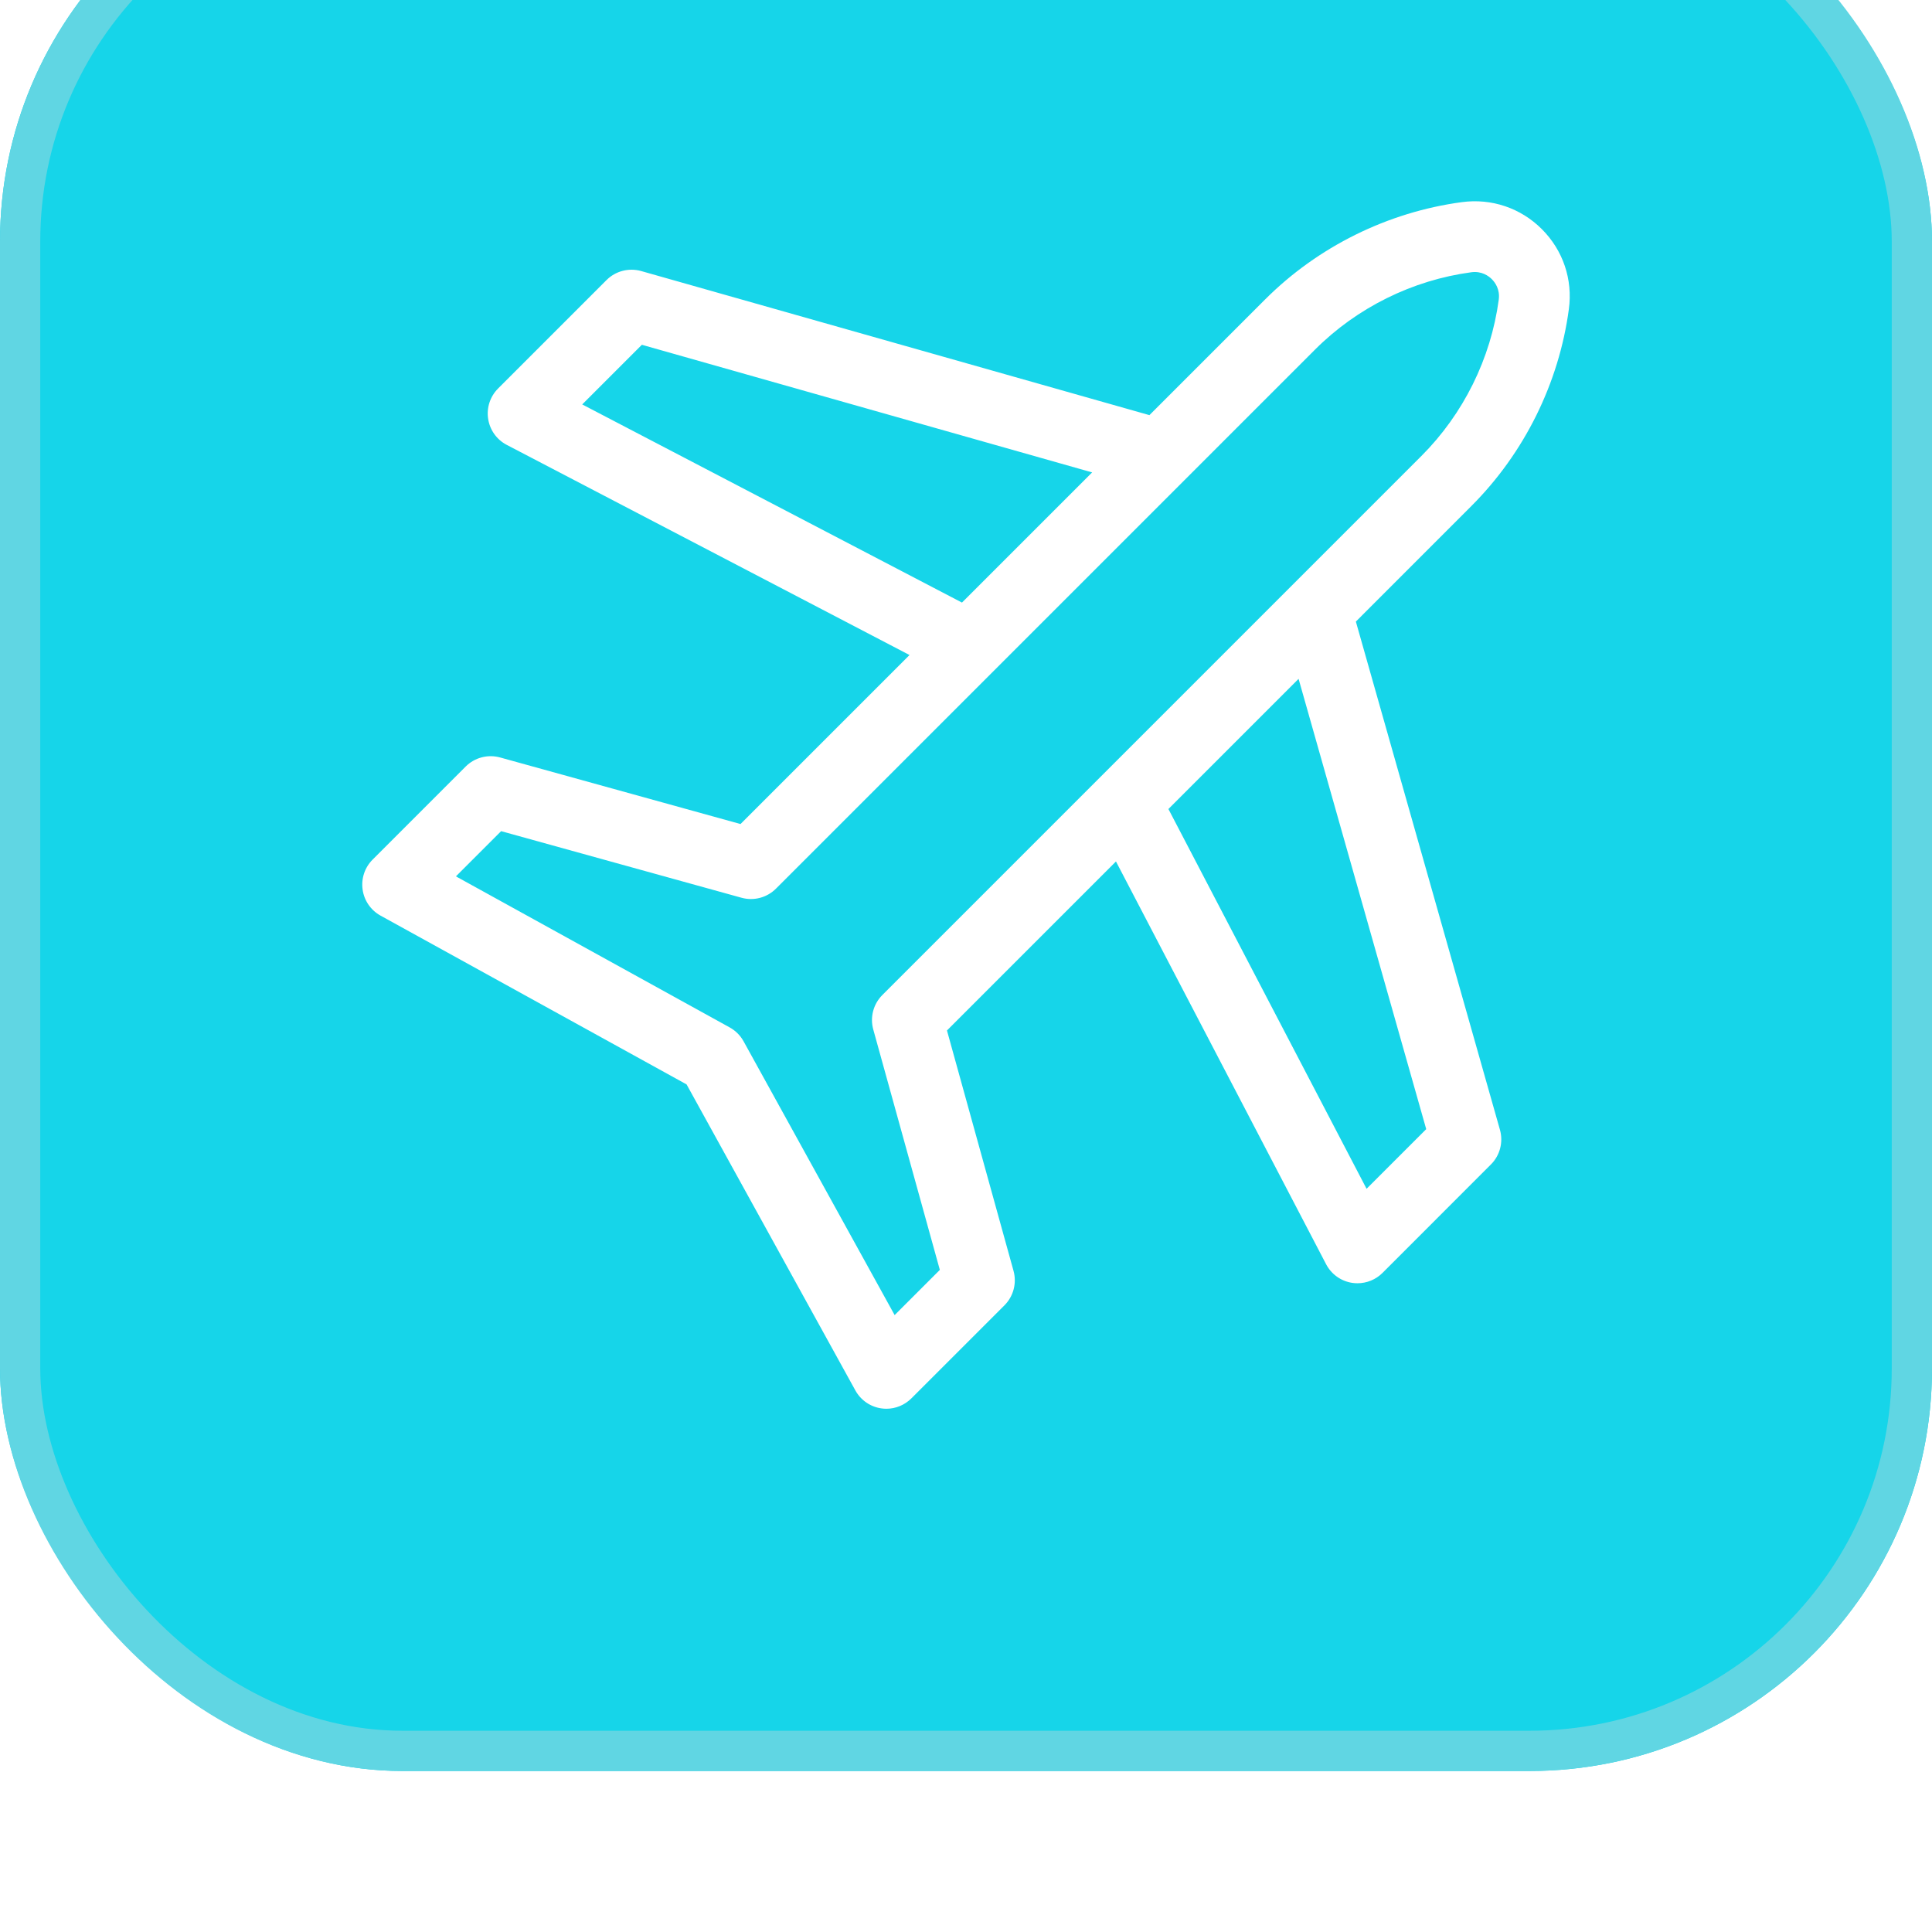
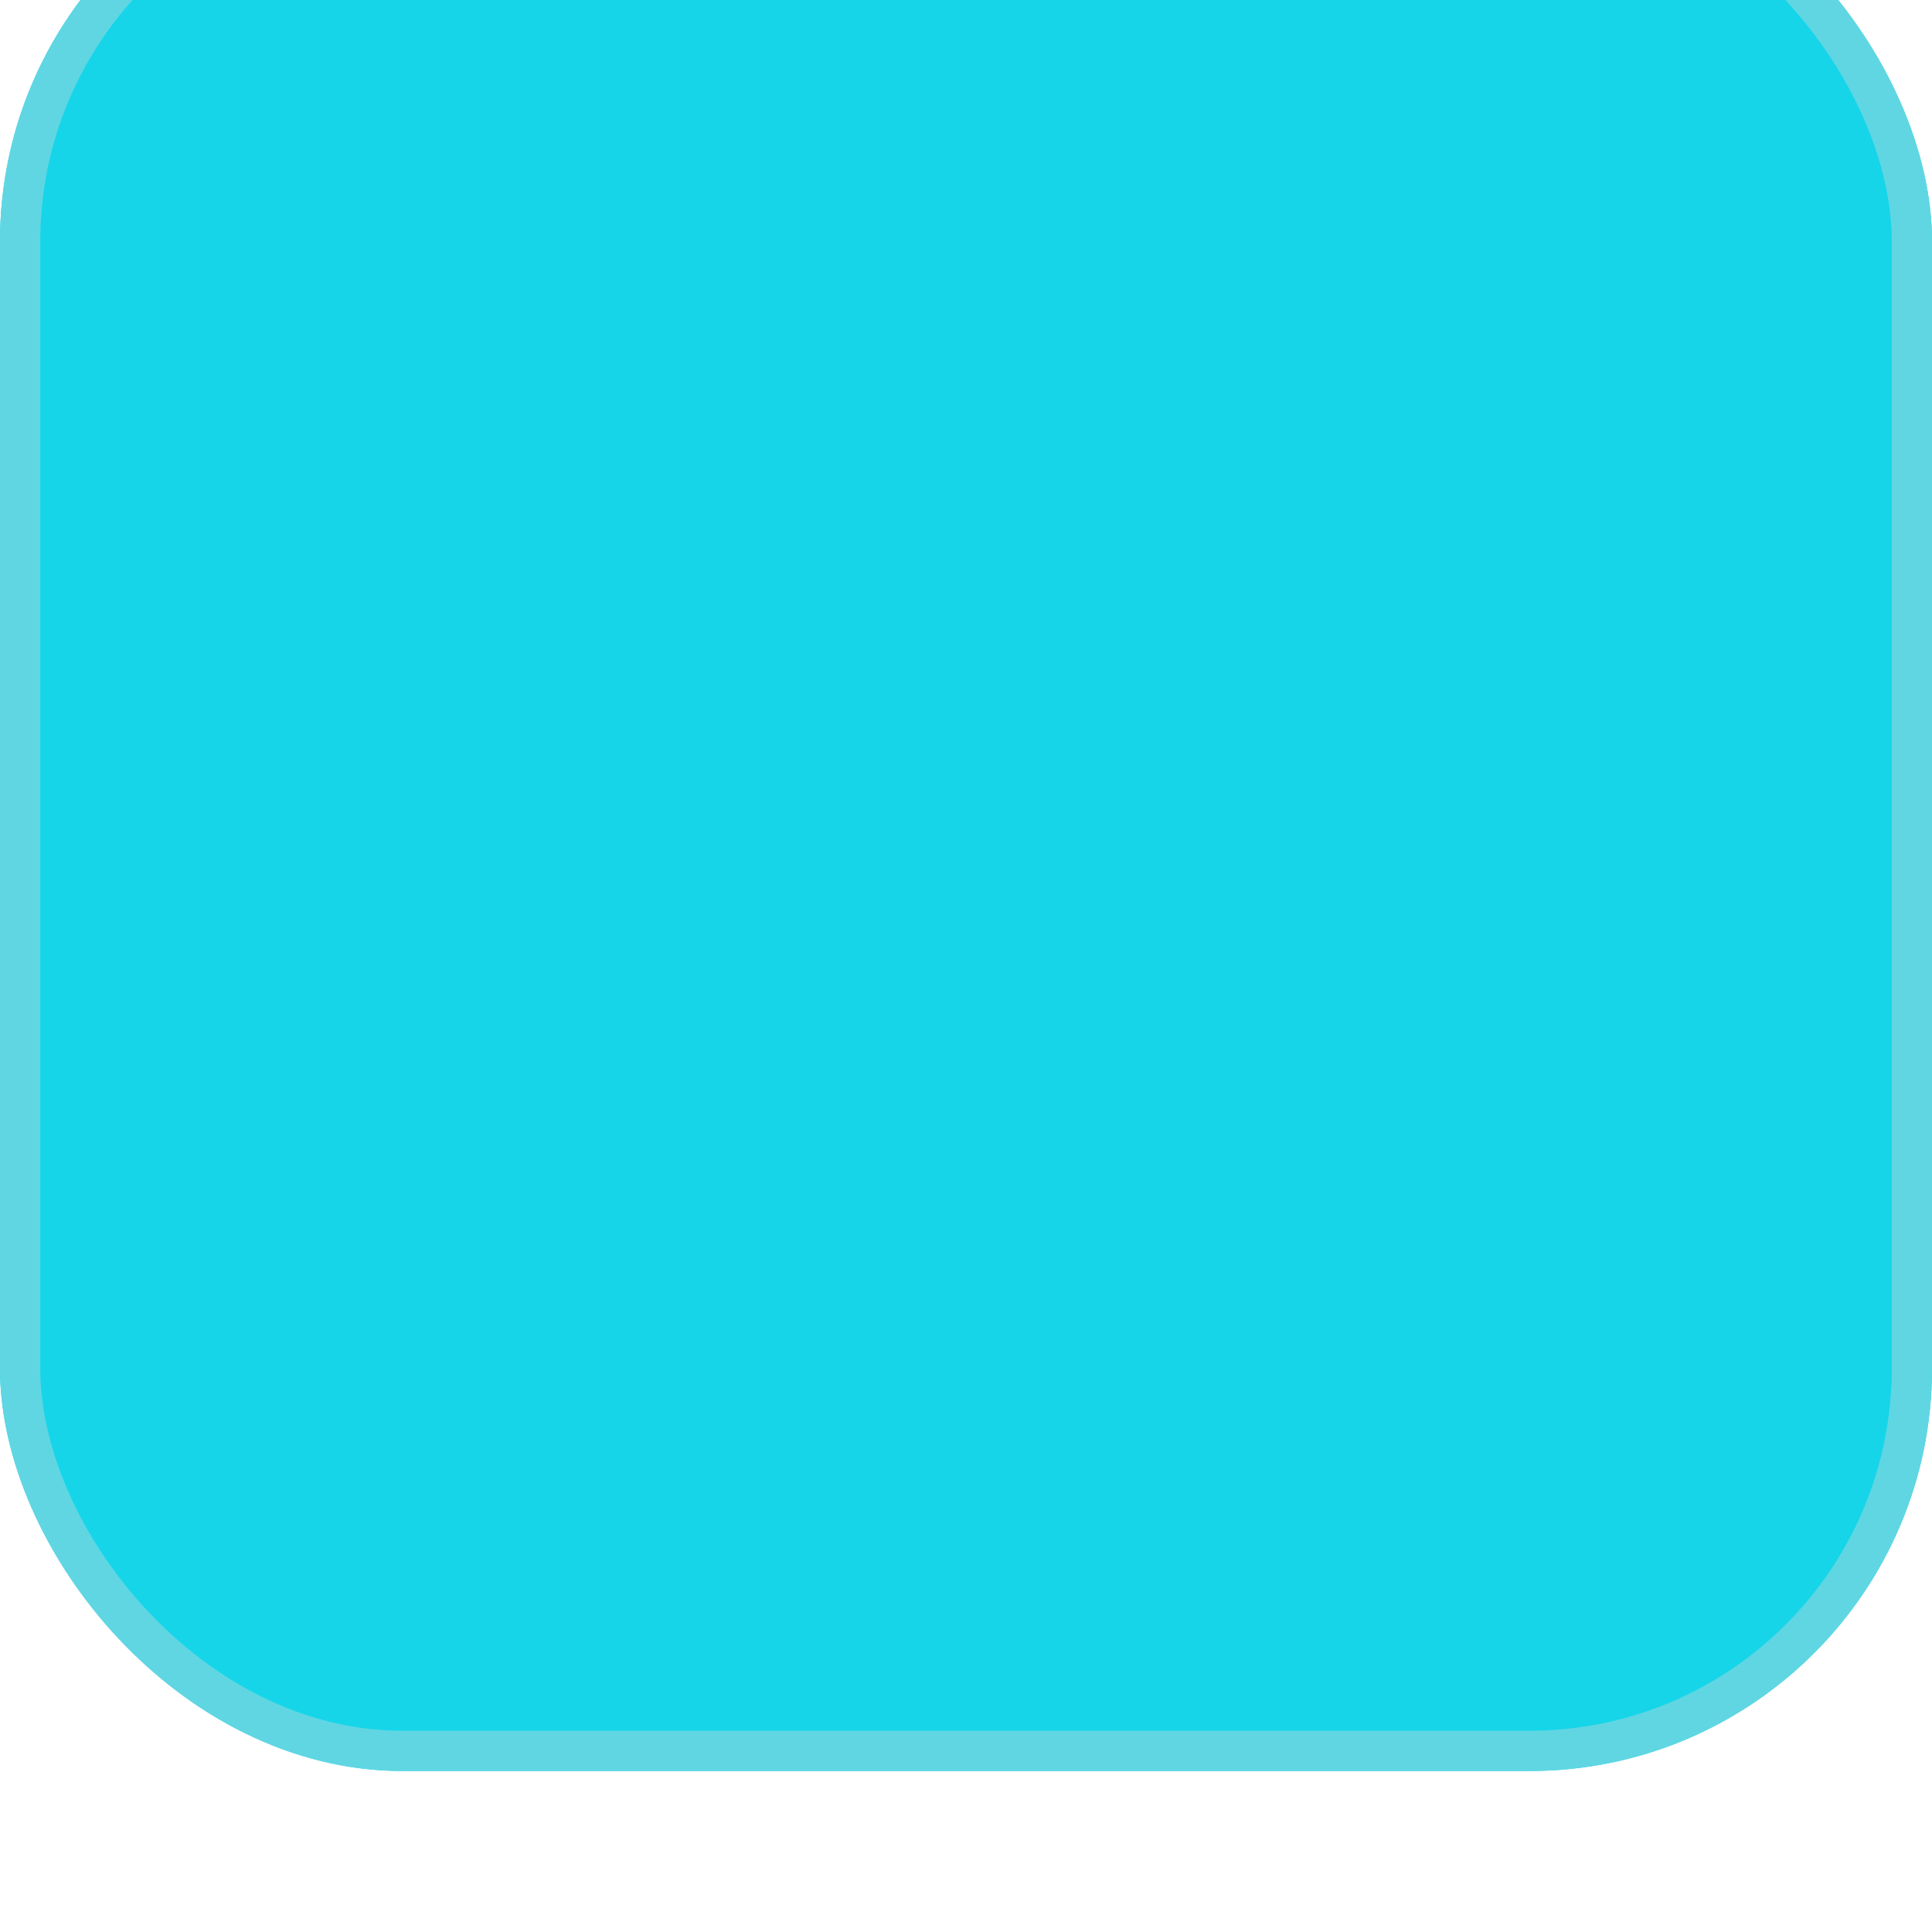
<svg xmlns="http://www.w3.org/2000/svg" width="48" height="48" viewBox="0 0 48 48" fill="none">
  <g filter="url(#filter0_i_427_3849)">
    <rect width="48" height="48" rx="10" fill="#16D5E9" />
    <rect x="0.5" y="0.5" width="47" height="47" rx="9.5" stroke="#60D6E3" />
    <g clip-path="url(#clip0_427_3849)">
-       <path d="M38.978 11.68C39.078 10.943 38.833 10.219 38.307 9.693C37.781 9.167 37.057 8.923 36.32 9.022C34.48 9.269 32.742 10.128 31.429 11.442L28.557 14.314L15.93 10.734C15.624 10.648 15.294 10.733 15.069 10.958L12.375 13.652C12.177 13.85 12.085 14.13 12.128 14.407C12.17 14.684 12.342 14.924 12.59 15.053L22.597 20.274L18.398 24.473L12.425 22.819C12.12 22.735 11.793 22.821 11.569 23.045L9.257 25.357C9.062 25.552 8.97 25.828 9.009 26.101C9.047 26.375 9.212 26.614 9.454 26.748L17.058 30.942L21.252 38.546C21.386 38.788 21.625 38.953 21.898 38.991C21.94 38.997 21.981 39 22.022 39C22.253 39 22.477 38.908 22.643 38.742L24.955 36.431C25.179 36.207 25.265 35.88 25.181 35.575L23.527 29.602L27.726 25.403L32.947 35.41C33.077 35.658 33.316 35.83 33.593 35.872C33.637 35.879 33.682 35.882 33.726 35.882C33.958 35.882 34.182 35.791 34.348 35.625L37.041 32.931C37.267 32.706 37.352 32.376 37.266 32.07L33.686 19.443L36.558 16.57C37.871 15.257 38.731 13.521 38.978 11.68ZM21.922 28.721C21.698 28.945 21.611 29.272 21.696 29.577L23.35 35.55L22.227 36.673L18.474 29.871C18.394 29.726 18.274 29.606 18.129 29.526L11.327 25.773L12.45 24.65L18.422 26.304C18.728 26.389 19.055 26.302 19.279 26.078L32.672 12.685C33.715 11.642 35.093 10.96 36.554 10.764C36.813 10.729 36.985 10.857 37.064 10.936C37.143 11.015 37.271 11.187 37.236 11.446C37.04 12.907 36.358 14.285 35.315 15.328L21.922 28.721ZM14.465 14.048L15.947 12.566L27.134 15.737L23.9 18.971L14.465 14.048ZM35.434 32.053L33.952 33.535L29.029 24.1L32.263 20.866L35.434 32.053Z" fill="white" />
-     </g>
+       </g>
  </g>
  <defs>
    <filter id="filter0_i_427_3849" x="0" y="-4" width="48" height="52" filterUnits="userSpaceOnUse" color-interpolation-filters="sRGB">
      <feFlood flood-opacity="0" result="BackgroundImageFix" />
      <feBlend mode="normal" in="SourceGraphic" in2="BackgroundImageFix" result="shape" />
      <feColorMatrix in="SourceAlpha" type="matrix" values="0 0 0 0 0 0 0 0 0 0 0 0 0 0 0 0 0 0 127 0" result="hardAlpha" />
      <feOffset dy="-4" />
      <feGaussianBlur stdDeviation="4" />
      <feComposite in2="hardAlpha" operator="arithmetic" k2="-1" k3="1" />
      <feColorMatrix type="matrix" values="0 0 0 0 1 0 0 0 0 1 0 0 0 0 1 0 0 0 0.64 0" />
      <feBlend mode="normal" in2="shape" result="effect1_innerShadow_427_3849" />
    </filter>
    <clipPath id="clip0_427_3849">
      <rect width="30" height="30" fill="white" transform="translate(9 9)" />
    </clipPath>
  </defs>
</svg>